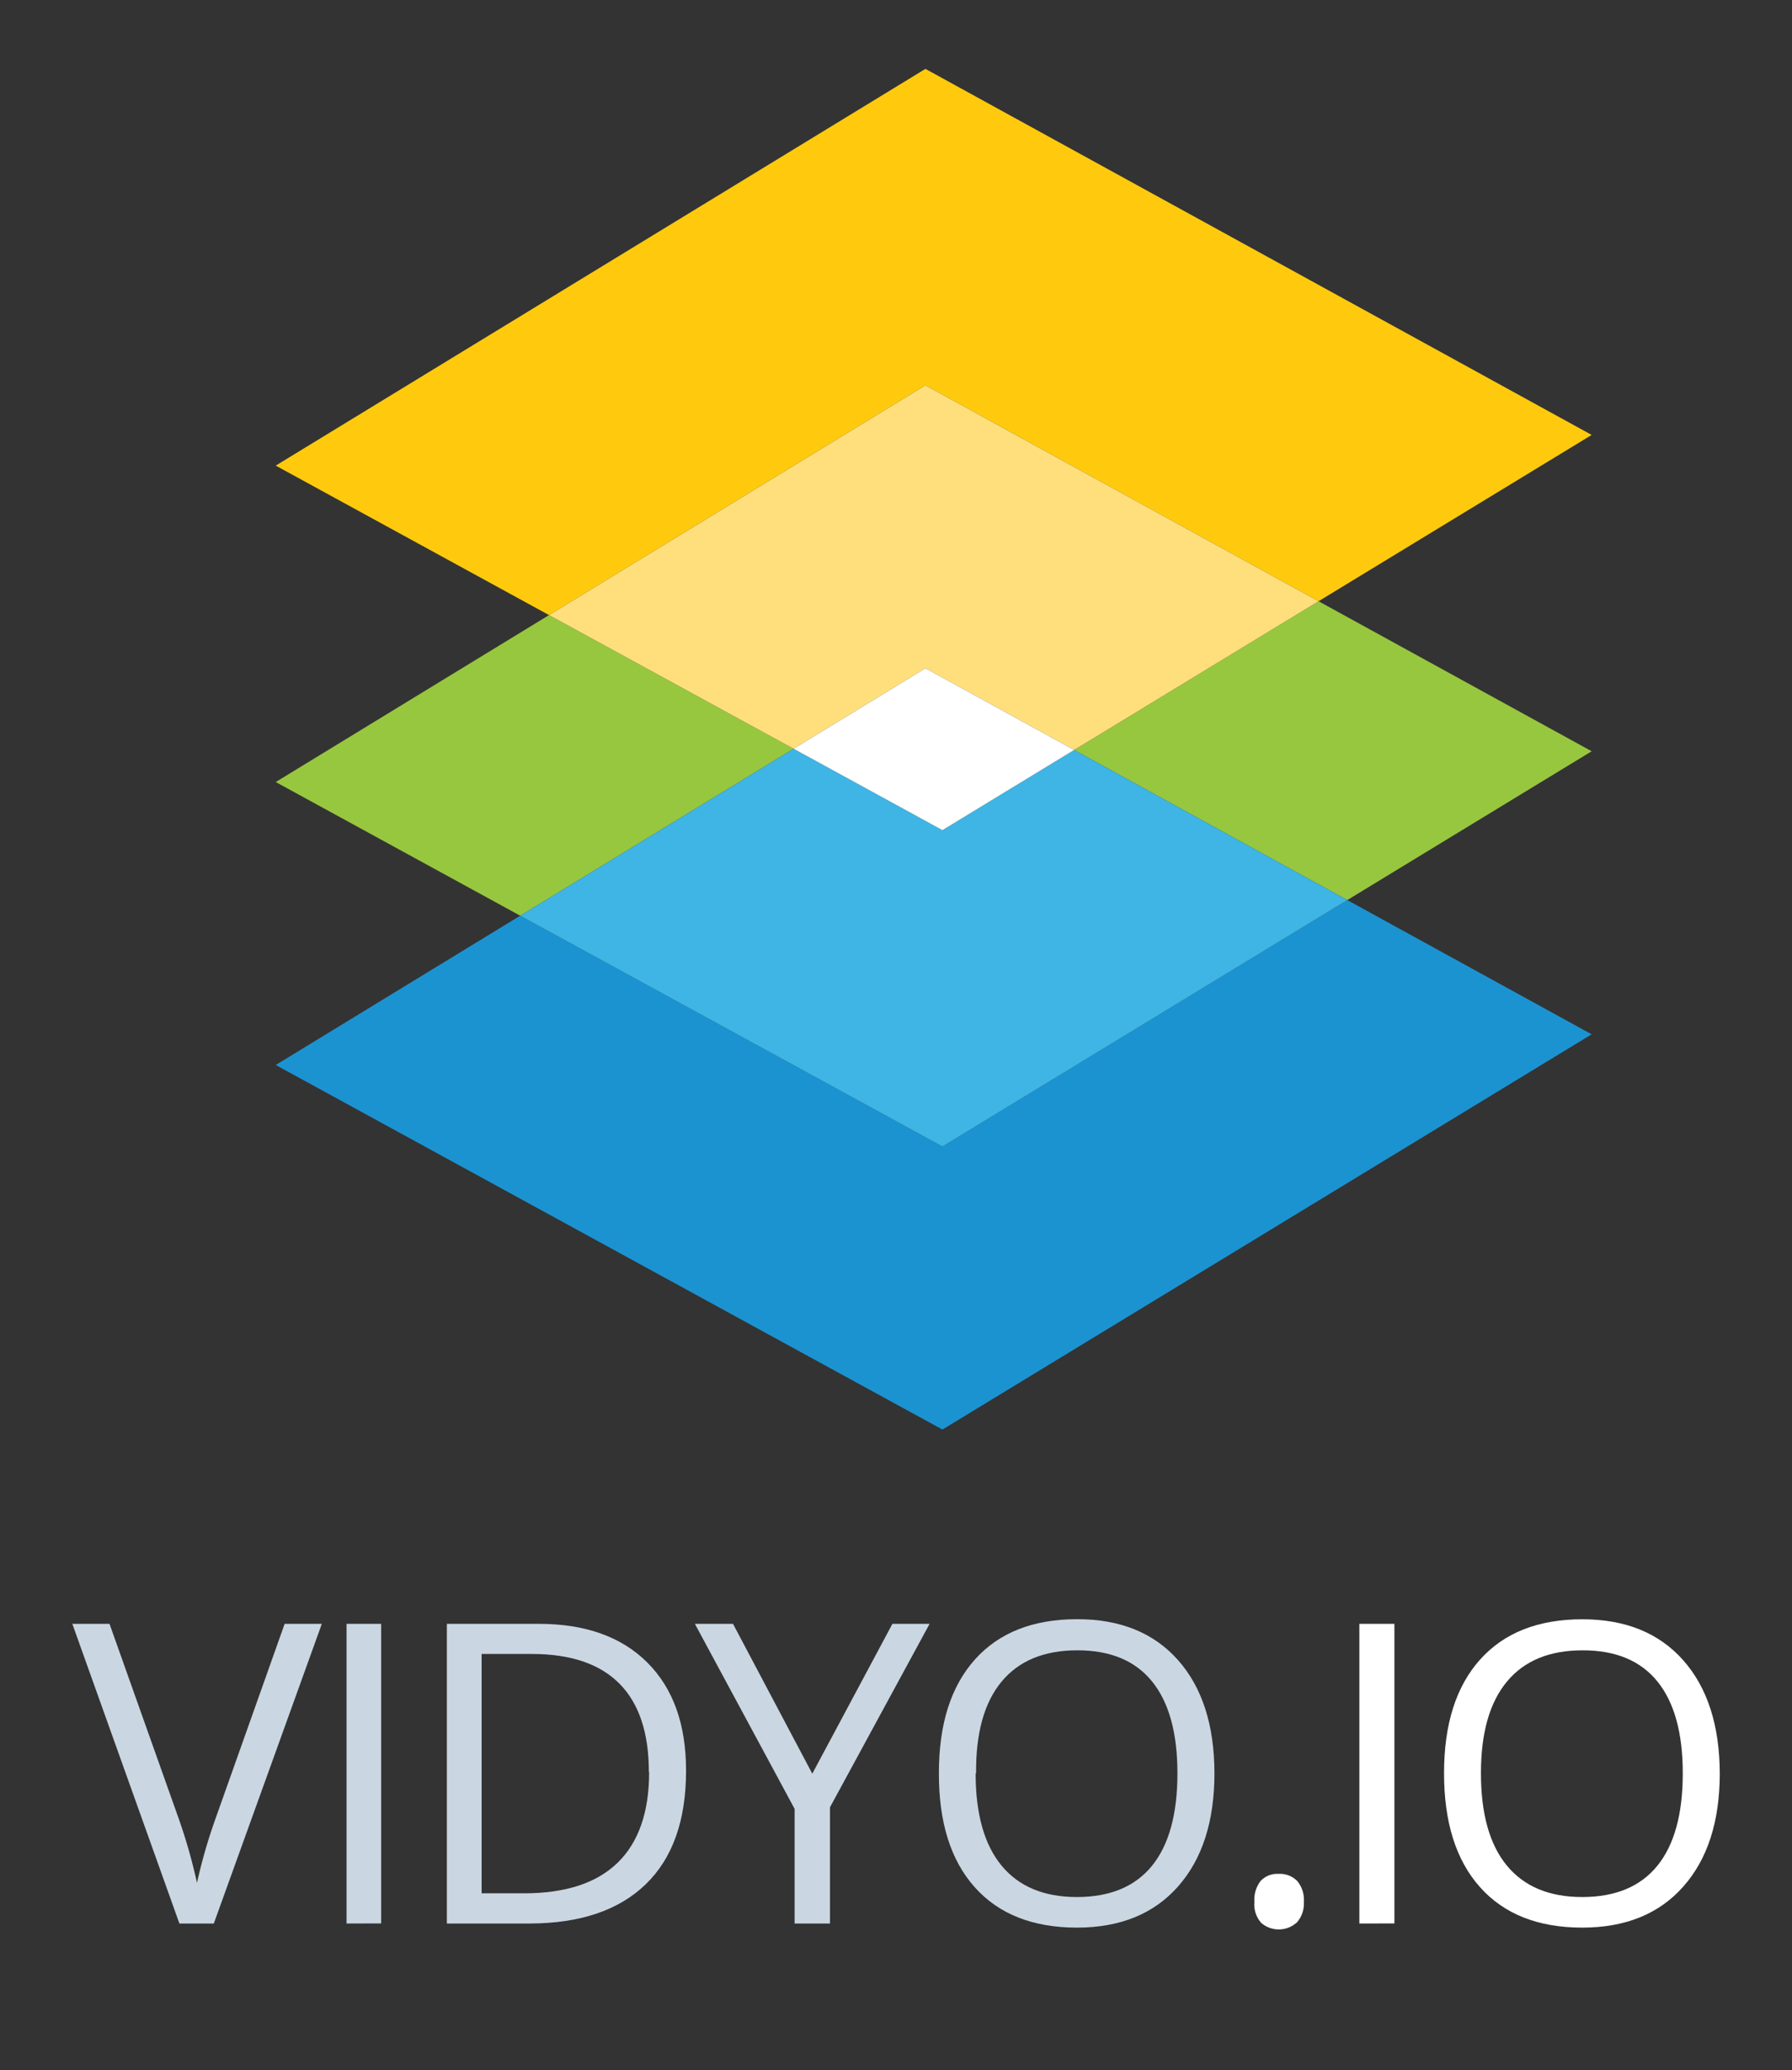
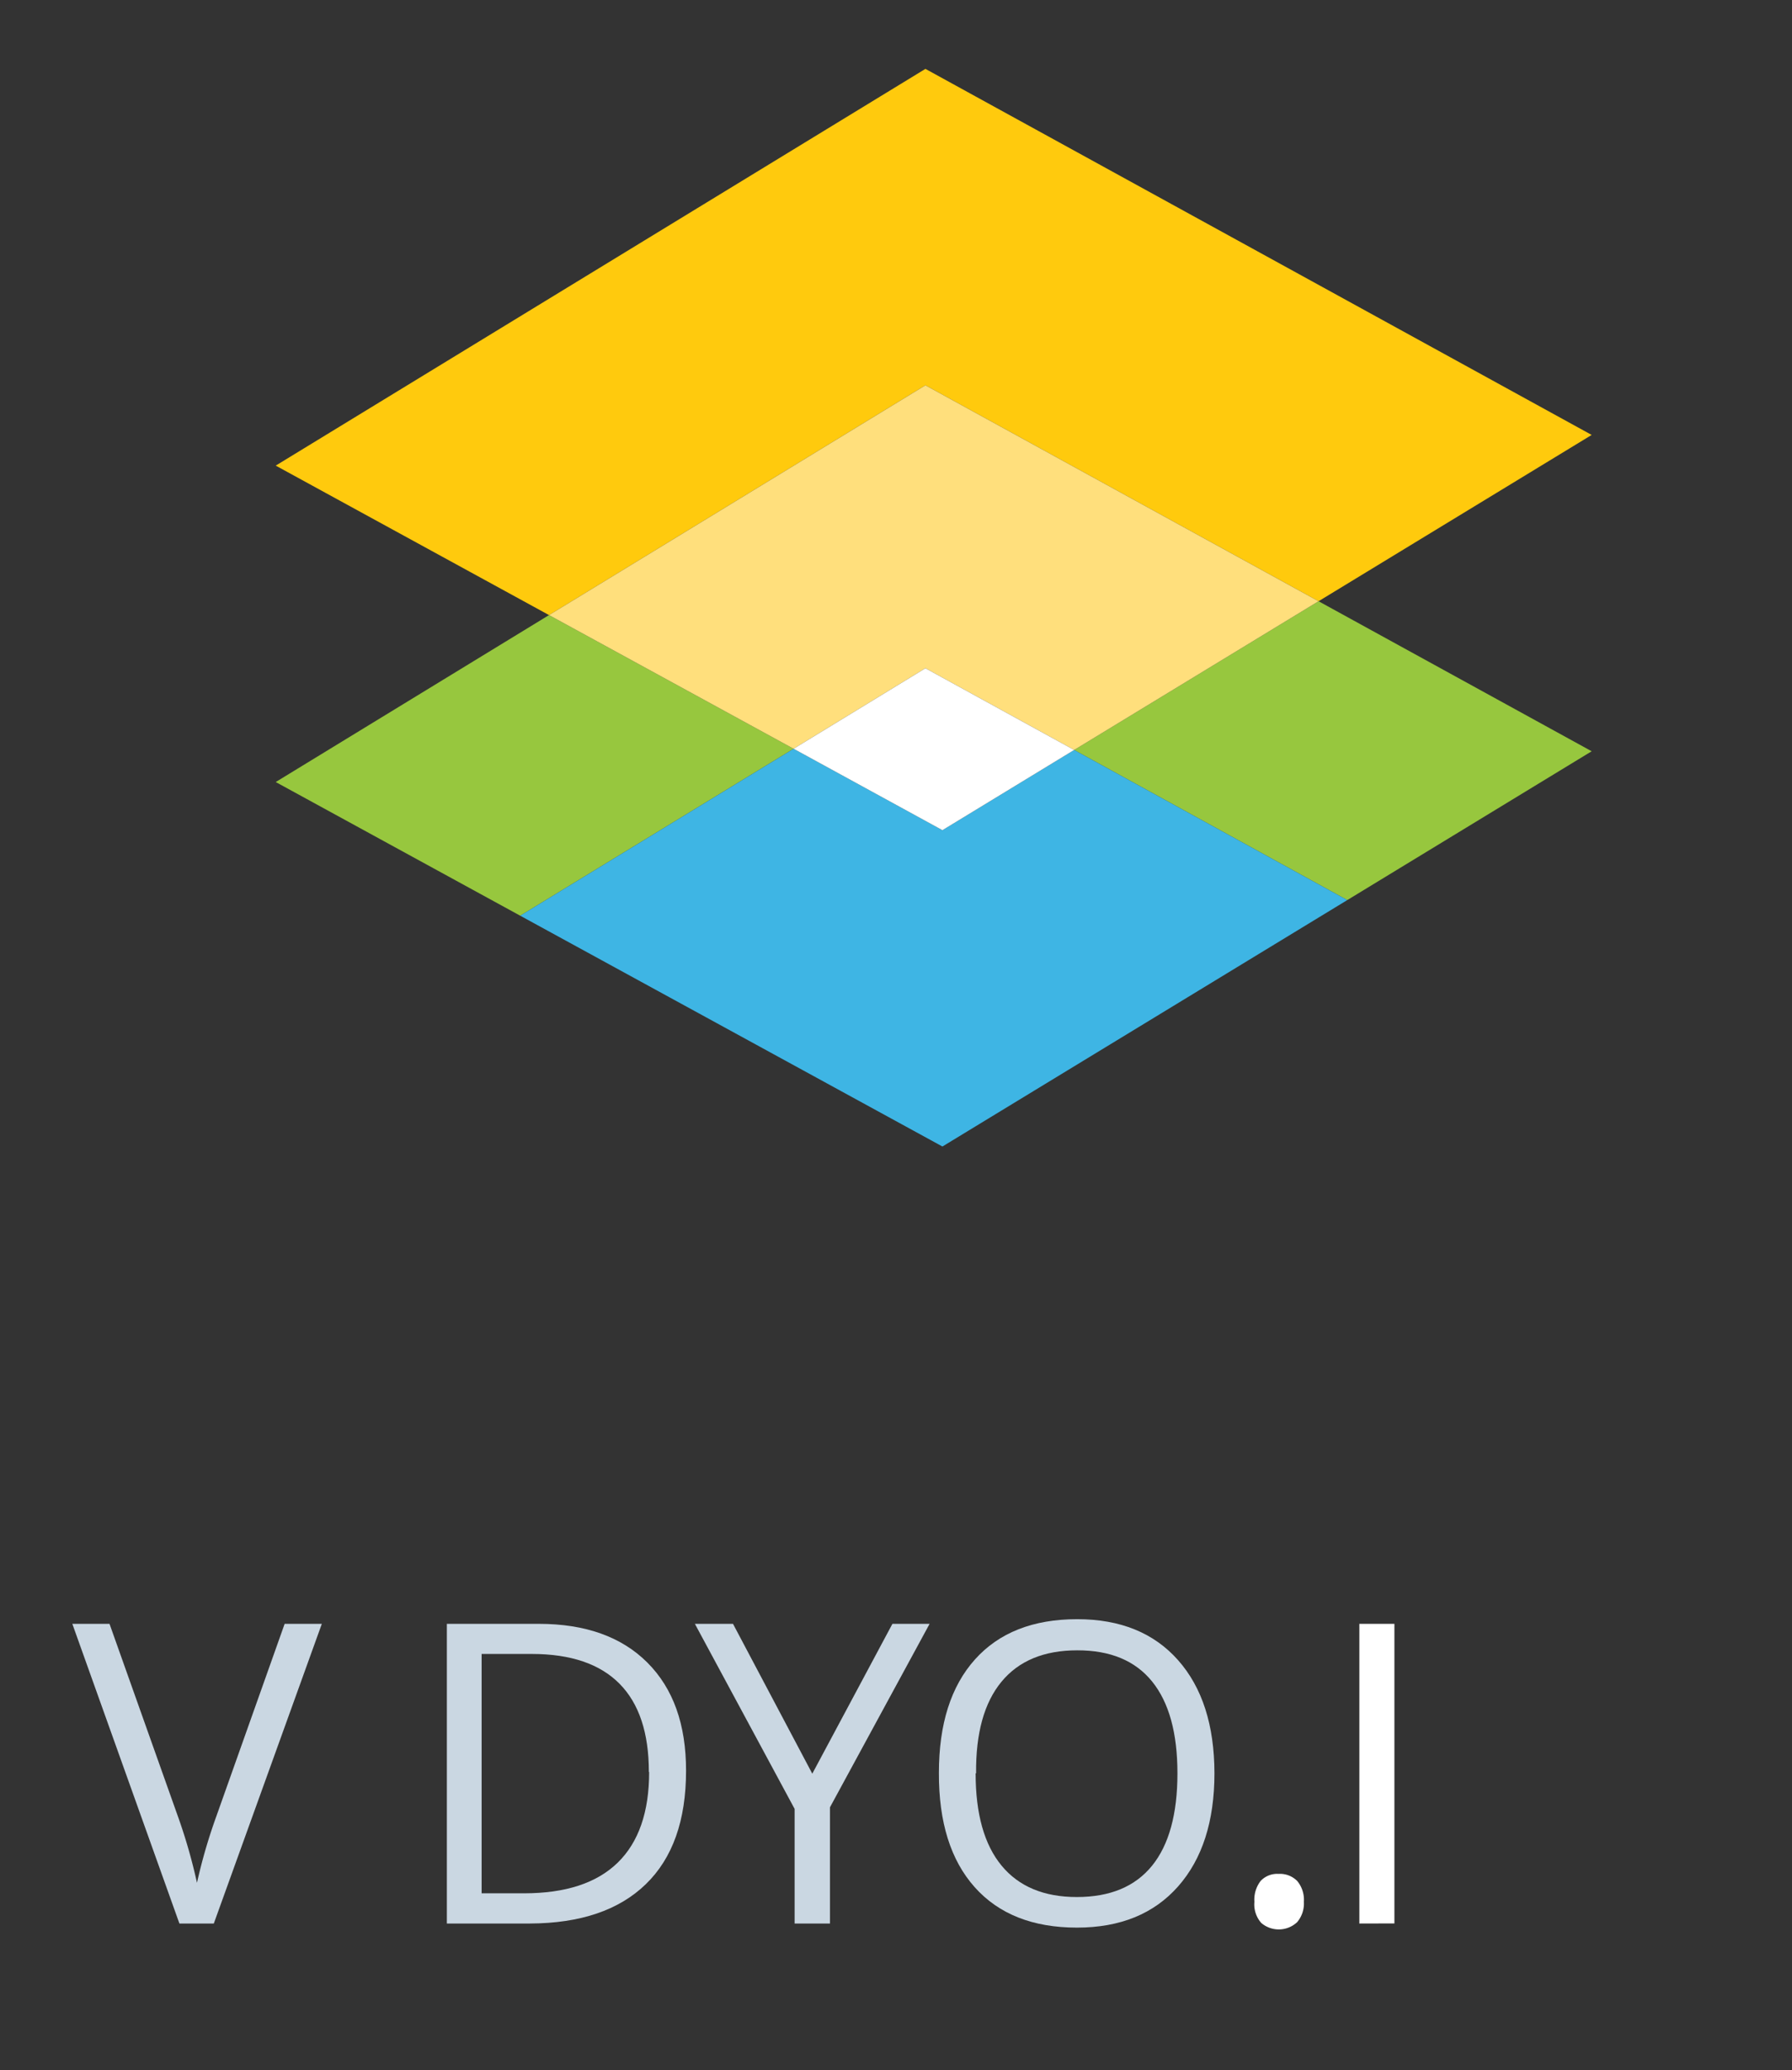
<svg xmlns="http://www.w3.org/2000/svg" id="Layer_1" data-name="Layer 1" viewBox="0 0 192.77 222.69">
  <rect x="0" y="0" width="192.77" height="222.69" fill="#333333" stroke="none" />
  <title>VidyoIOVertical-Light</title>
  <polygon points="141.84 64.68 171.22 46.79 99.55 7.41 29.66 50.09 59.06 66.17 99.55 41.45 141.84 64.68" style="fill:#ffca0d" />
  <polygon points="144.93 96.83 171.22 80.82 141.84 64.68 115.55 80.68 144.93 96.83" style="fill:#97c73e" />
  <polygon points="59.06 66.17 29.66 84.13 55.96 98.51 85.37 80.55 59.06 66.17" style="fill:#97c73e" />
  <polygon points="99.55 71.89 115.55 80.68 141.84 64.68 99.55 41.45 59.06 66.17 85.37 80.55 99.55 71.89" style="fill:#ffdf7c" />
-   <polygon points="101.38 153.79 171.22 111.27 144.93 96.83 101.38 123.34 55.96 98.51 29.66 114.57 101.38 153.79" style="fill:#1b93d1" />
  <polygon points="144.93 96.83 115.55 80.68 101.38 89.31 85.37 80.55 55.96 98.51 101.38 123.34 144.93 96.83" style="fill:#3eb5e4" />
  <polygon points="85.37 80.55 101.38 89.31 115.55 80.68 99.55 71.89 85.37 80.55" style="fill:#fff" />
  <path d="M30.62,174.69h4L23,206.93h-3.7L7.78,174.69h4l7.41,20.86a58.57,58.57,0,0,1,2,7,58.3,58.3,0,0,1,2.07-7.12Z" style="fill:#cad7e2" />
-   <path d="M37.28,206.93V174.69H41v32.23Z" style="fill:#cad7e2" />
  <path d="M73.8,190.5q0,8-4.33,12.2T57,206.93H48.07V174.69h9.88q7.52,0,11.69,4.17T73.8,190.5Zm-4,.13q0-6.31-3.16-9.5t-9.4-3.2H51.81v25.75h4.56q6.7,0,10.08-3.3T69.83,190.63Z" style="fill:#cad7e2" />
  <path d="M87.38,190.81,96,174.69H100L89.28,194.43v12.5H85.48V194.6L74.75,174.69h4.1Z" style="fill:#cad7e2" />
  <path d="M130.64,190.77q0,7.74-3.91,12.17t-10.88,4.43q-7.12,0-11-4.35T101,190.72q0-7.87,3.88-12.2t11-4.33q6.95,0,10.85,4.41T130.64,190.77Zm-25.69,0q0,6.55,2.79,9.93t8.1,3.38q5.36,0,8.09-3.37t2.73-9.94q0-6.5-2.72-9.87t-8.06-3.36q-5.36,0-8.15,3.38T105,190.77Z" style="fill:#cad7e2" />
  <path d="M134.94,204.59a3.28,3.28,0,0,1,.67-2.24,2.44,2.44,0,0,1,1.93-.76,2.61,2.61,0,0,1,2,.76,3.15,3.15,0,0,1,.72,2.24,3.09,3.09,0,0,1-.73,2.2,2.89,2.89,0,0,1-3.85.08A3,3,0,0,1,134.94,204.59Z" style="fill:#fff" />
  <path d="M146.23,206.93V174.69H150v32.23Z" style="fill:#fff" />
-   <path d="M185,190.77q0,7.74-3.91,12.17t-10.88,4.43q-7.12,0-11-4.35t-3.87-12.29q0-7.87,3.88-12.2t11-4.33q6.95,0,10.85,4.41T185,190.77Zm-25.69,0q0,6.55,2.79,9.93t8.1,3.38q5.36,0,8.09-3.37t2.73-9.94q0-6.5-2.72-9.87t-8.06-3.36q-5.36,0-8.15,3.38T159.31,190.77Z" style="fill:#fff" />
</svg>